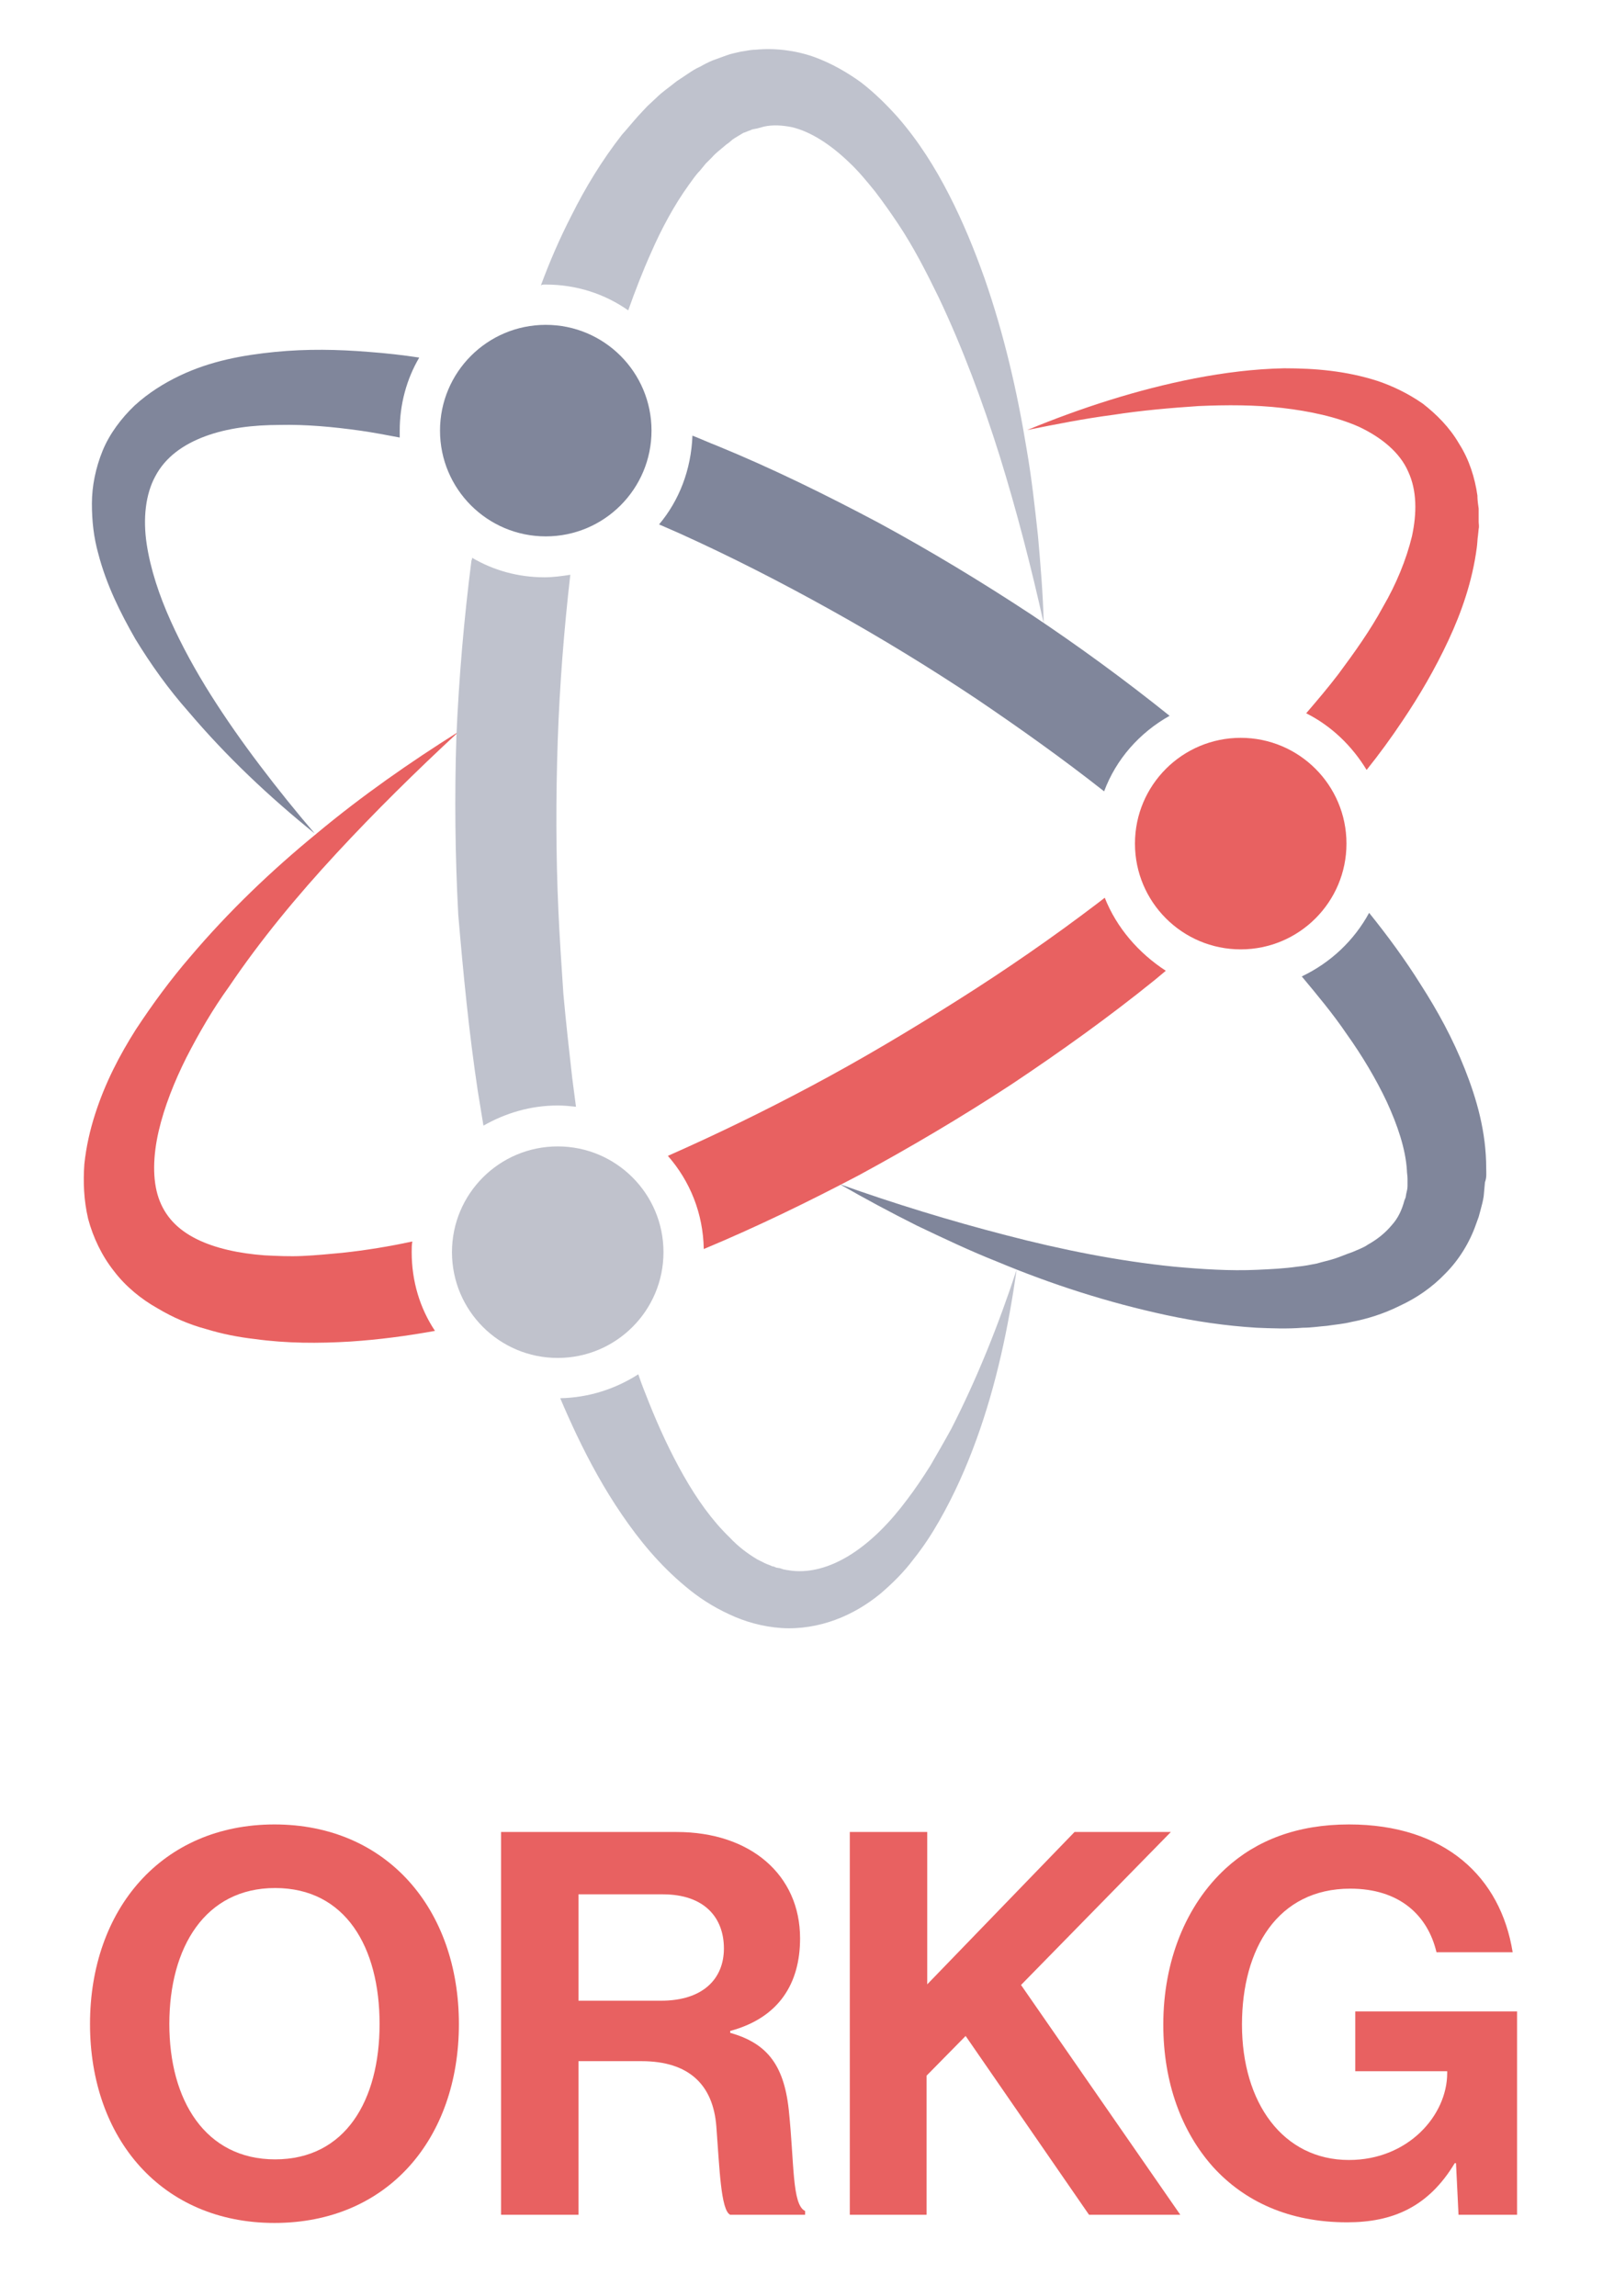
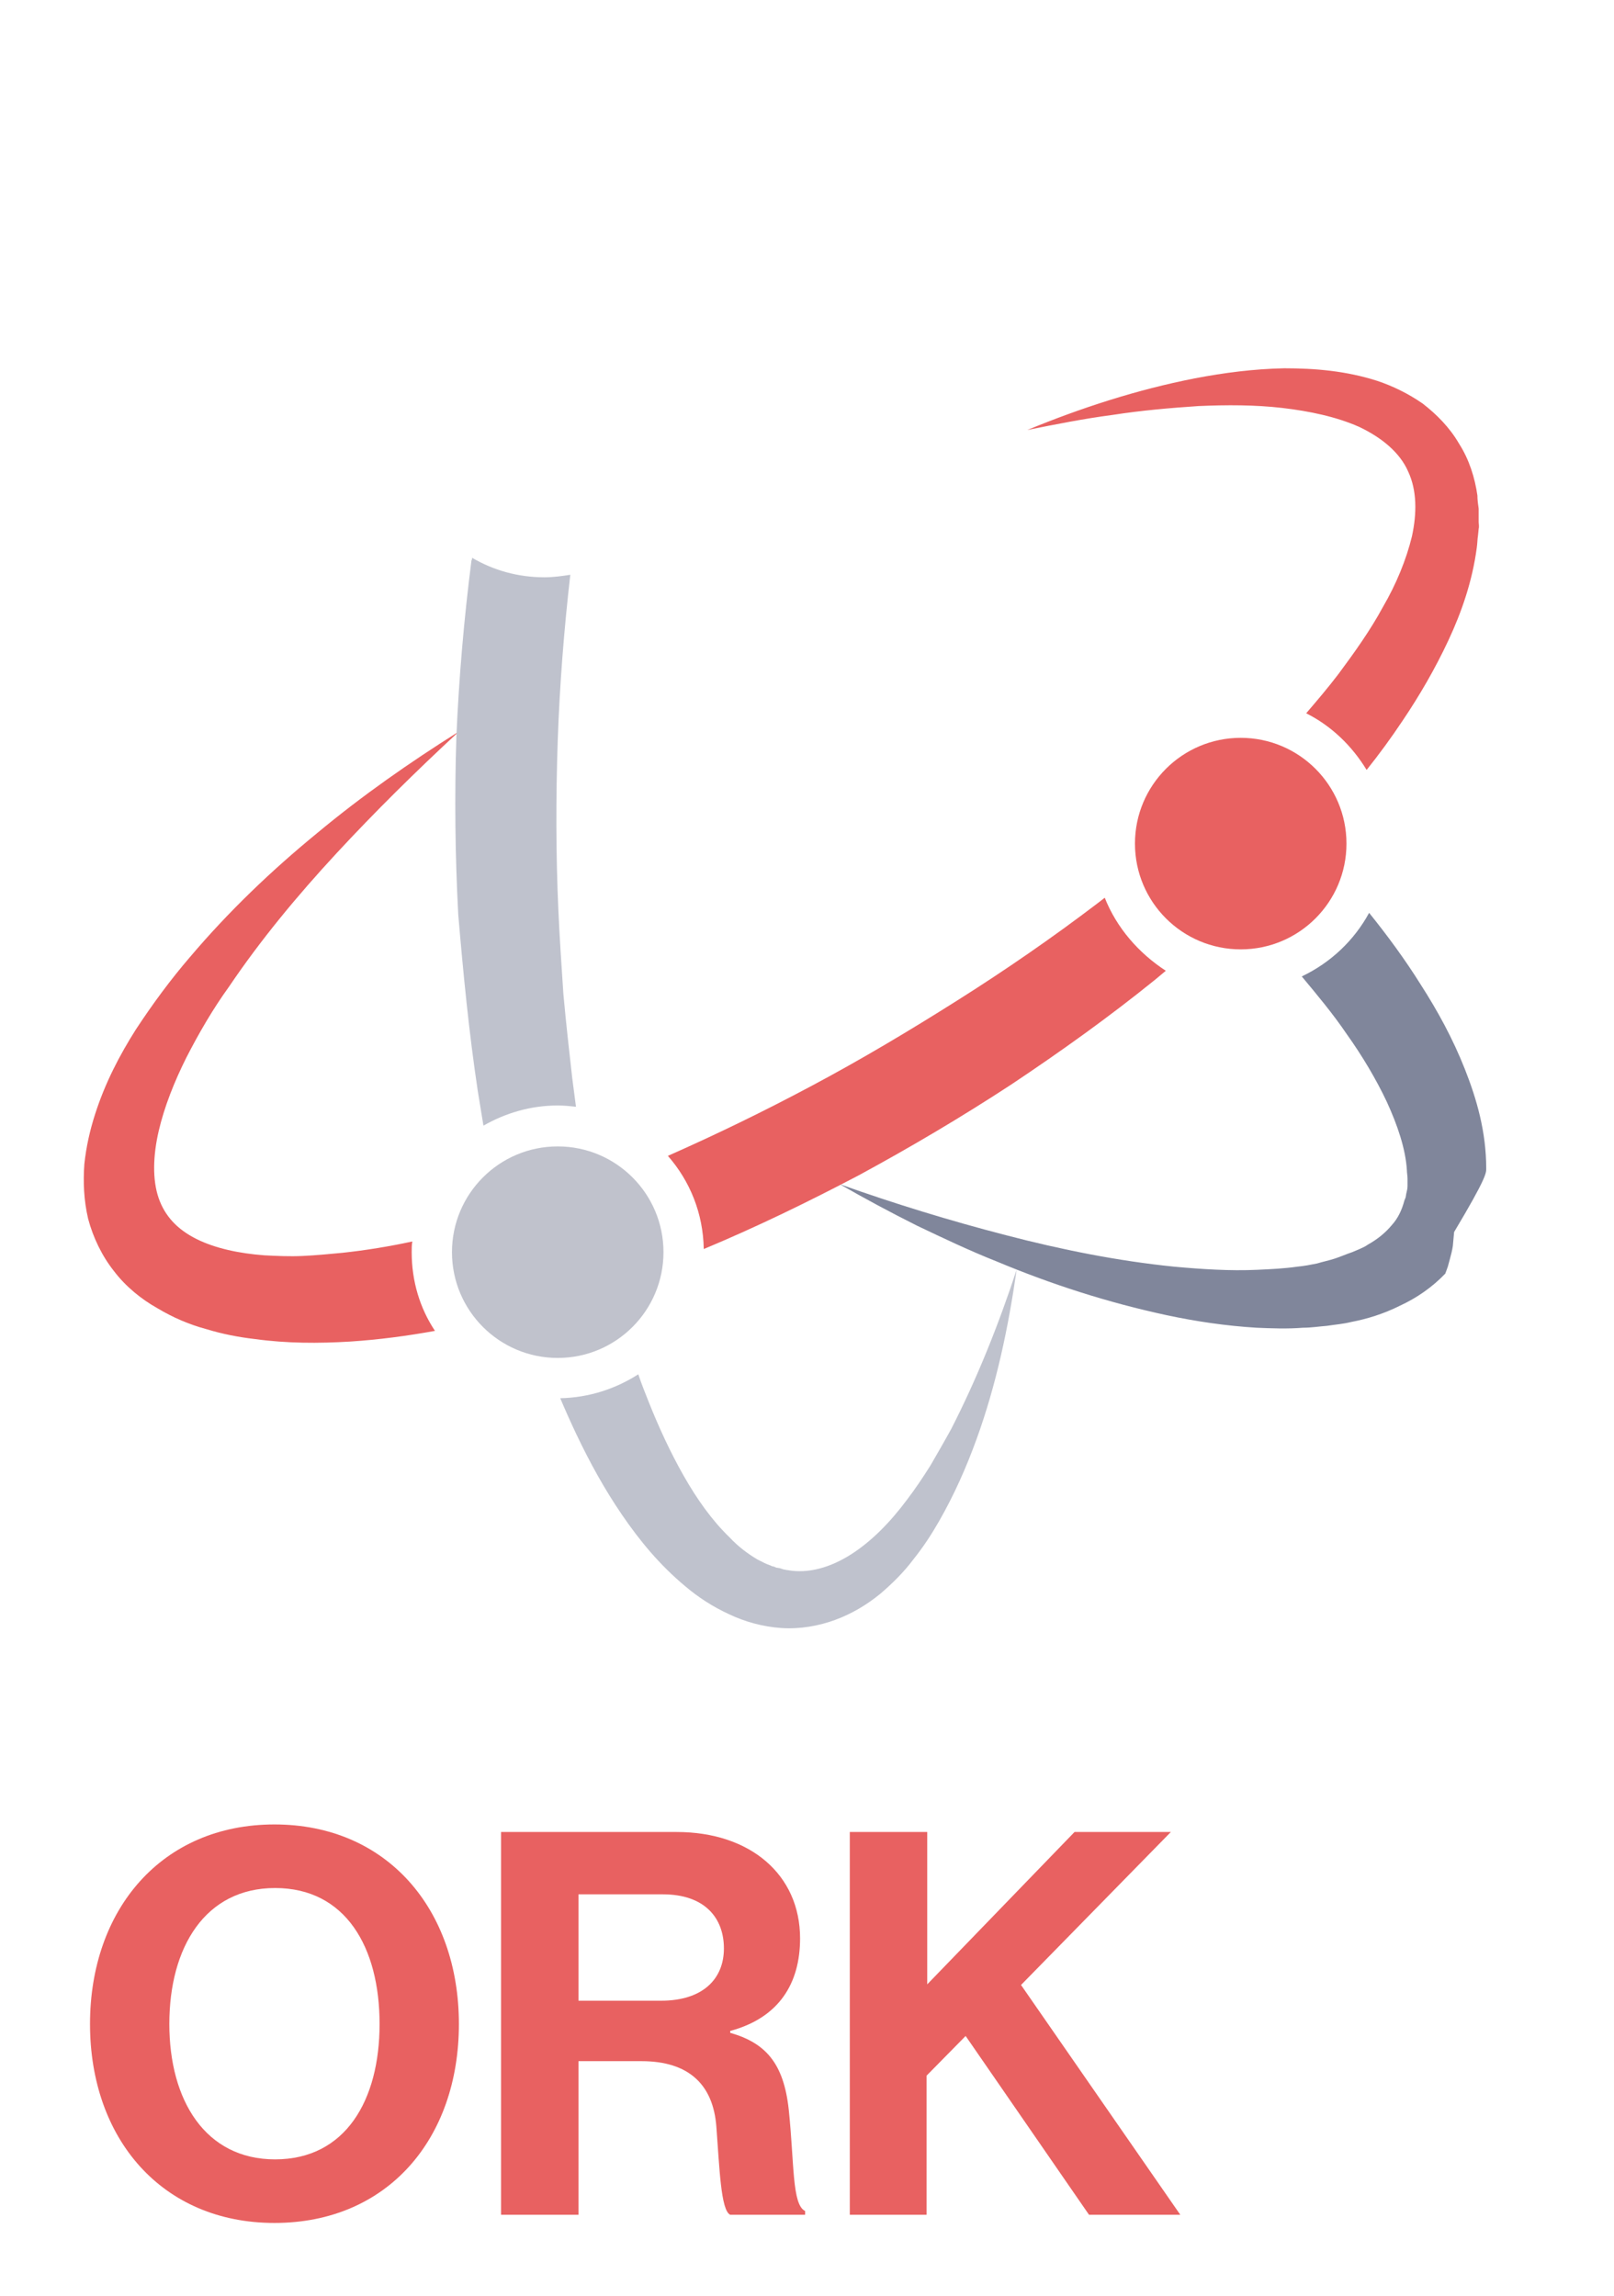
<svg xmlns="http://www.w3.org/2000/svg" version="1.1" id="Layer_1" x="0px" y="0px" viewBox="0 0 256.4 364.7" style="enable-background:new 0 0 256.4 364.7;" xml:space="preserve">
  <style type="text/css">
	.st0{fill:#E86161;}
	.st1{fill:#C0C2CC;}
	.st2{fill:#BFC2CD;}
	.st3{fill:#80869B;}
</style>
  <g>
    <g>
      <path class="st0" d="M14.3,321.5c0-18.2,11.4-31.7,29.3-31.7c17.9,0,29.3,13.5,29.3,31.7c0,18.2-11.3,31.6-29.3,31.6    C25.7,353.1,14.3,339.7,14.3,321.5z M60.3,321.5c0-12.2-5.4-21.6-16.6-21.6c-11.1,0-16.8,9.4-16.8,21.6c0,12.1,5.7,21.5,16.8,21.5    C54.9,343,60.3,333.6,60.3,321.5z" />
      <path class="st0" d="M79.6,291h27.9c11.7,0,19.6,6.8,19.6,16.9c0,7.1-3.3,12.6-11.1,14.7v0.3c5.6,1.6,8.5,4.8,9.3,12.2    c0.9,8.6,0.5,15.1,2.6,16.1v0.6H116c-1.5-0.7-1.7-7.5-2.2-14c-0.5-6.6-4.3-10.4-11.9-10.4h-10v24.4H79.6V291z M91.9,317.8H105    c6.7,0,10-3.5,10-8.3c0-4.9-3.1-8.6-9.7-8.6H91.9V317.8z" />
      <path class="st0" d="M135,291h12.3v24.2l23.4-24.2H186l-23.8,24.3l25.3,36.5h-14.5l-19.6-28.4l-6.2,6.3v22.1H135V291z" />
-       <path class="st0" d="M231.3,343.6h-0.2c-4.2,7-9.9,9.4-17.1,9.4c-9.2,0-16.3-3.3-21.3-8.8c-5-5.6-7.9-13.4-7.9-22.6    c0-10.1,3.6-19,9.9-24.8c4.9-4.5,11.4-7,19.6-7c15.3,0,24.1,8.4,26,20.3h-12.1c-1.4-5.9-5.9-10.1-13.7-10.1    c-11.5,0-17.2,9.5-17.2,21.6c0,12.4,6.5,21.5,17,21.5c9.4,0,15.6-7.1,15.6-13.8V329h-14.6v-9.5H241v32.3h-9.3L231.3,343.6z" />
    </g>
  </g>
  <g>
    <path class="st0" d="M234.9,82.9l0-2.1c-0.1-0.7-0.2-1.4-0.2-2.1c-0.4-2.8-1.3-5.7-2.9-8.2c-1.5-2.6-3.6-4.7-5.8-6.4   c-2.3-1.6-4.8-2.8-7.2-3.6c-5-1.6-9.9-2-14.8-2c-4.8,0.1-9.5,0.7-14.2,1.6c-9.2,1.8-18.1,4.7-26.6,8.2c4.5-0.9,9-1.8,13.6-2.4   c4.5-0.7,9.1-1.1,13.6-1.4c4.5-0.2,9-0.2,13.3,0.3c4.3,0.5,8.6,1.4,12.2,3c3.6,1.7,6.5,4.1,7.8,7.1c1.4,3,1.4,6.6,0.6,10.3   c-0.9,3.7-2.5,7.6-4.6,11.2c-2,3.7-4.5,7.2-7.1,10.7c-1.6,2.1-3.3,4.1-5.1,6.2c4,2,7.3,5.2,9.6,9c2-2.5,3.9-5.1,5.7-7.8   c2.7-4,5.2-8.3,7.3-12.8c2.1-4.5,3.8-9.4,4.5-14.7c0.1-0.7,0.1-1.4,0.2-2l0.1-1C235,83.6,234.9,83.2,234.9,82.9z" />
    <circle class="st0" cx="197.1" cy="134" r="16.8" />
    <g>
      <path class="st0" d="M65.4,198.9c0-0.6,0-1.1,0.1-1.7c-3.7,0.8-7.4,1.4-11.1,1.8c-2.1,0.2-4.2,0.4-6.3,0.5c-2.1,0.1-4.1,0-6.1-0.1    c-4-0.3-7.8-1.1-10.8-2.6c-3-1.5-5-3.6-6-6.5c-1-2.9-0.9-6.7,0-10.6c0.9-3.9,2.5-7.9,4.4-11.7c2-3.9,4.2-7.7,6.8-11.3    c5-7.4,10.8-14.4,17-21.1c6.2-6.7,12.7-13.1,19.5-19.4c-7.8,4.9-15.4,10.2-22.6,16.2c-7.2,5.9-14,12.4-20.1,19.6    c-3.1,3.6-5.9,7.4-8.6,11.5c-2.6,4.1-4.9,8.5-6.5,13.5c-0.8,2.5-1.4,5.1-1.7,7.9c-0.2,2.8-0.1,5.7,0.6,8.7c0.8,3,2.2,5.9,4.1,8.3    c1.9,2.5,4.4,4.5,6.9,5.9c2.5,1.5,5.1,2.6,7.7,3.3c2.6,0.8,5.2,1.3,7.8,1.6c5.1,0.7,10.1,0.7,15.1,0.4c4.6-0.3,9.1-0.9,13.5-1.7    C66.7,207.8,65.4,203.5,65.4,198.9z" />
      <path class="st0" d="M175.5,142.6c-0.4,0.3-0.9,0.7-1.3,1c-7.1,5.4-14.5,10.5-22.1,15.3c-7.6,4.8-15.3,9.4-23.2,13.6    c-7.5,4-15.1,7.7-22.8,11.1c3.5,4,5.6,9.1,5.7,14.8c8.4-3.5,16.6-7.5,24.6-11.7c8.3-4.5,16.4-9.3,24.2-14.4    c7.8-5.2,15.5-10.7,22.8-16.6c0.6-0.5,1.2-1,1.8-1.5C180.9,151.4,177.4,147.4,175.5,142.6z" />
    </g>
    <circle class="st1" cx="88.6" cy="198.9" r="16.8" />
-     <path class="st2" d="M86.7,45.2c4.9,0,9.4,1.5,13.1,4.1c1.1-3.1,2.3-6.2,3.6-9.1c1.7-3.9,3.7-7.6,6-10.8c0.6-0.8,1.1-1.6,1.8-2.3   l0.9-1.1l1-1c0.6-0.7,1.3-1.2,2-1.8c0.3-0.3,0.7-0.5,1-0.8c0.3-0.3,0.7-0.5,1-0.7l1-0.6c0.4-0.1,0.7-0.3,1.1-0.4   c0.3-0.2,0.7-0.2,1.1-0.3c0.4-0.1,0.7-0.2,1.1-0.3c1.4-0.3,2.9-0.2,4.4,0.1c3,0.7,6.2,2.8,9.1,5.6c1.5,1.4,2.8,3,4.1,4.6   c1.3,1.7,2.5,3.4,3.7,5.2c2.4,3.6,4.4,7.5,6.4,11.6c3.8,8,7,16.6,9.7,25.2c2.7,8.7,5,17.6,7,26.6c-0.1-4.6-0.5-9.2-0.9-13.8   c-0.5-4.6-1-9.2-1.8-13.8c-1.5-9.2-3.6-18.3-6.7-27.2c-1.6-4.5-3.4-8.9-5.6-13.2c-2.2-4.3-4.8-8.5-8.2-12.4   c-1.7-1.9-3.6-3.8-5.8-5.5c-2.2-1.6-4.8-3.1-7.6-4.1c-2.9-1-6.1-1.4-9.2-1.1c-0.8,0-1.5,0.2-2.3,0.3c-0.8,0.2-1.5,0.3-2.3,0.6   l-2.2,0.8c-0.7,0.3-1.3,0.6-2,1c-0.7,0.3-1.3,0.7-1.9,1.1c-0.6,0.4-1.2,0.8-1.8,1.2c-1.1,0.9-2.3,1.7-3.2,2.6l-1.5,1.4l-1.4,1.5   c-0.9,1-1.7,2-2.6,3c-3.2,4.1-5.8,8.4-8,12.8c-1.9,3.7-3.5,7.4-4.9,11.2C86,45.2,86.3,45.2,86.7,45.2z" />
    <g>
      <path class="st2" d="M75.9,173.3c0.3,1.8,0.6,3.7,0.9,5.5c3.5-2,7.5-3.2,11.8-3.2c1,0,2,0.1,2.9,0.2c-0.2-1.5-0.4-3-0.6-4.6    c-0.5-4.4-1-8.9-1.4-13.3c-0.3-4.5-0.6-8.9-0.8-13.4c-0.4-8.9-0.4-17.9-0.1-26.8c0.3-8.8,1-17.7,2-26.4c-1.3,0.2-2.7,0.4-4.1,0.4    c-4.2,0-8.1-1.1-11.5-3.1c0,0.1,0,0.3-0.1,0.4c-1.2,9.4-2,18.7-2.4,28.1c-0.3,9.4-0.2,18.8,0.3,28.2    C73.6,154.7,74.5,164,75.9,173.3z" />
      <path class="st2" d="M151.1,227c-1.1,2-2.2,3.9-3.3,5.8c-1.2,1.9-2.4,3.7-3.7,5.4c-2.6,3.5-5.6,6.6-8.9,8.7    c-3.3,2.1-6.8,3.1-10.1,2.5c-0.2,0-0.4-0.1-0.6-0.1l-0.6-0.2l-0.6-0.1c-0.2-0.1-0.4-0.2-0.6-0.2c-0.4-0.2-0.8-0.3-1.2-0.5    l-1.2-0.6c-1.5-0.9-3-2-4.4-3.5c-2.8-2.7-5.2-6.1-7.3-9.8c-2.1-3.7-3.9-7.6-5.5-11.6c-0.6-1.5-1.2-3-1.7-4.5    c-3.6,2.3-7.8,3.7-12.4,3.8c0.8,1.9,1.7,3.9,2.6,5.8c2.1,4.4,4.4,8.6,7.2,12.7c2.8,4.1,6,8,10.1,11.4c2,1.7,4.3,3.2,6.9,4.4    c2.5,1.2,5.4,2,8.3,2.2c2.9,0.2,5.9-0.3,8.6-1.3c2.7-1,5-2.4,7.1-4.1c2-1.7,3.8-3.5,5.3-5.5c1.6-2,2.9-4,4.1-6.1    c2.4-4.2,4.3-8.5,5.9-12.9c3.2-8.8,5.1-17.9,6.4-27C158.6,210.5,155.2,219,151.1,227z" />
    </g>
    <g>
-       <path class="st3" d="M32.6,69.3c3.5-1.3,7.6-1.8,11.8-1.8c4.2-0.1,8.5,0.3,12.8,0.9c2.1,0.3,4.2,0.7,6.3,1.1c0-0.4,0-0.7,0-1.1    c0-4.2,1.1-8.2,3.1-11.6c-2.6-0.4-5.3-0.7-8-0.9c-4.9-0.4-9.8-0.5-14.9,0c-5,0.5-10.2,1.4-15.2,3.8c-2.5,1.2-4.9,2.7-7.1,4.7    c-2.1,2-4,4.5-5.1,7.2c-1.1,2.7-1.7,5.6-1.7,8.4c0,2.8,0.3,5.4,1,7.9c1.3,5,3.5,9.4,5.9,13.6c2.5,4.1,5.3,8,8.4,11.5    c6.1,7.2,12.9,13.6,20.1,19.4c-3-3.5-5.9-7.1-8.7-10.8c-2.8-3.7-5.4-7.4-7.8-11.2c-2.4-3.8-4.6-7.8-6.4-11.8    c-1.8-4-3.2-8.2-3.8-12.2c-0.6-4-0.2-7.9,1.4-10.8C26.3,72.6,29.1,70.6,32.6,69.3z" />
      <g>
-         <path class="st3" d="M175.4,125.7c1.9-5.1,5.6-9.3,10.4-12c-7.1-5.7-14.5-11.1-22-16.1c-7.9-5.2-16-10.1-24.3-14.6     c-8.3-4.4-16.8-8.6-25.6-12.2c-1.3-0.5-2.6-1.1-3.9-1.6c-0.2,5.4-2.1,10.3-5.3,14.1c1.1,0.5,2.1,0.9,3.2,1.4     c8.2,3.7,16.2,7.8,24.1,12.2c7.9,4.4,15.6,9.1,23.1,14.1C161.9,115.6,168.8,120.5,175.4,125.7z" />
-         <path class="st3" d="M236.1,185.6c0-5.8-1.5-11-3.4-15.8c-1.9-4.8-4.3-9.2-7-13.4c-2.5-4-5.3-7.8-8.2-11.4     c-2.4,4.4-6.1,7.9-10.7,10.1c2.5,3,5,6,7.1,9.1c2.5,3.5,4.7,7.2,6.4,10.8c1.7,3.7,3,7.5,3.2,10.9c0,0.4,0.1,0.9,0.1,1.3     c0,0.4,0,0.8,0,1.2c0,0.4-0.1,0.8-0.2,1.2l-0.1,0.6l-0.2,0.5c-0.4,1.5-1,2.8-2,3.9c-1,1.2-2.2,2.2-3.8,3.1     c-0.7,0.5-1.6,0.8-2.5,1.2c-0.9,0.3-1.8,0.7-2.7,1c-0.9,0.3-1.9,0.5-2.9,0.8c-1,0.2-2,0.4-3.1,0.5c-2.1,0.3-4.2,0.4-6.4,0.5     c-4.3,0.2-8.8-0.1-13.2-0.5c-8.9-0.9-17.9-2.7-26.7-5c-8.9-2.3-17.7-5-26.4-8.1c4,2.3,8.1,4.5,12.3,6.6c4.2,2,8.4,4,12.7,5.7     c8.6,3.6,17.6,6.5,26.9,8.5c4.7,1,9.4,1.7,14.3,2c2.4,0.1,4.9,0.2,7.4,0c1.3,0,2.5-0.2,3.8-0.3c1.3-0.2,2.6-0.3,3.8-0.6     c2.6-0.5,5.2-1.3,7.8-2.6c2.6-1.2,5.1-2.9,7.2-5.1c2.2-2.2,3.9-5,4.9-7.9l0.4-1.1l0.3-1.1c0.2-0.7,0.4-1.5,0.5-2.2l0.2-2.2     C236.2,187,236.1,186.3,236.1,185.6z" />
+         <path class="st3" d="M236.1,185.6c0-5.8-1.5-11-3.4-15.8c-1.9-4.8-4.3-9.2-7-13.4c-2.5-4-5.3-7.8-8.2-11.4     c-2.4,4.4-6.1,7.9-10.7,10.1c2.5,3,5,6,7.1,9.1c2.5,3.5,4.7,7.2,6.4,10.8c1.7,3.7,3,7.5,3.2,10.9c0,0.4,0.1,0.9,0.1,1.3     c0,0.4,0,0.8,0,1.2c0,0.4-0.1,0.8-0.2,1.2l-0.1,0.6l-0.2,0.5c-0.4,1.5-1,2.8-2,3.9c-1,1.2-2.2,2.2-3.8,3.1     c-0.7,0.5-1.6,0.8-2.5,1.2c-0.9,0.3-1.8,0.7-2.7,1c-0.9,0.3-1.9,0.5-2.9,0.8c-1,0.2-2,0.4-3.1,0.5c-2.1,0.3-4.2,0.4-6.4,0.5     c-4.3,0.2-8.8-0.1-13.2-0.5c-8.9-0.9-17.9-2.7-26.7-5c-8.9-2.3-17.7-5-26.4-8.1c4,2.3,8.1,4.5,12.3,6.6c4.2,2,8.4,4,12.7,5.7     c8.6,3.6,17.6,6.5,26.9,8.5c4.7,1,9.4,1.7,14.3,2c2.4,0.1,4.9,0.2,7.4,0c1.3,0,2.5-0.2,3.8-0.3c1.3-0.2,2.6-0.3,3.8-0.6     c2.6-0.5,5.2-1.3,7.8-2.6c2.6-1.2,5.1-2.9,7.2-5.1l0.4-1.1l0.3-1.1c0.2-0.7,0.4-1.5,0.5-2.2l0.2-2.2     C236.2,187,236.1,186.3,236.1,185.6z" />
      </g>
    </g>
-     <circle class="st3" cx="86.7" cy="68.4" r="16.8" />
  </g>
</svg>